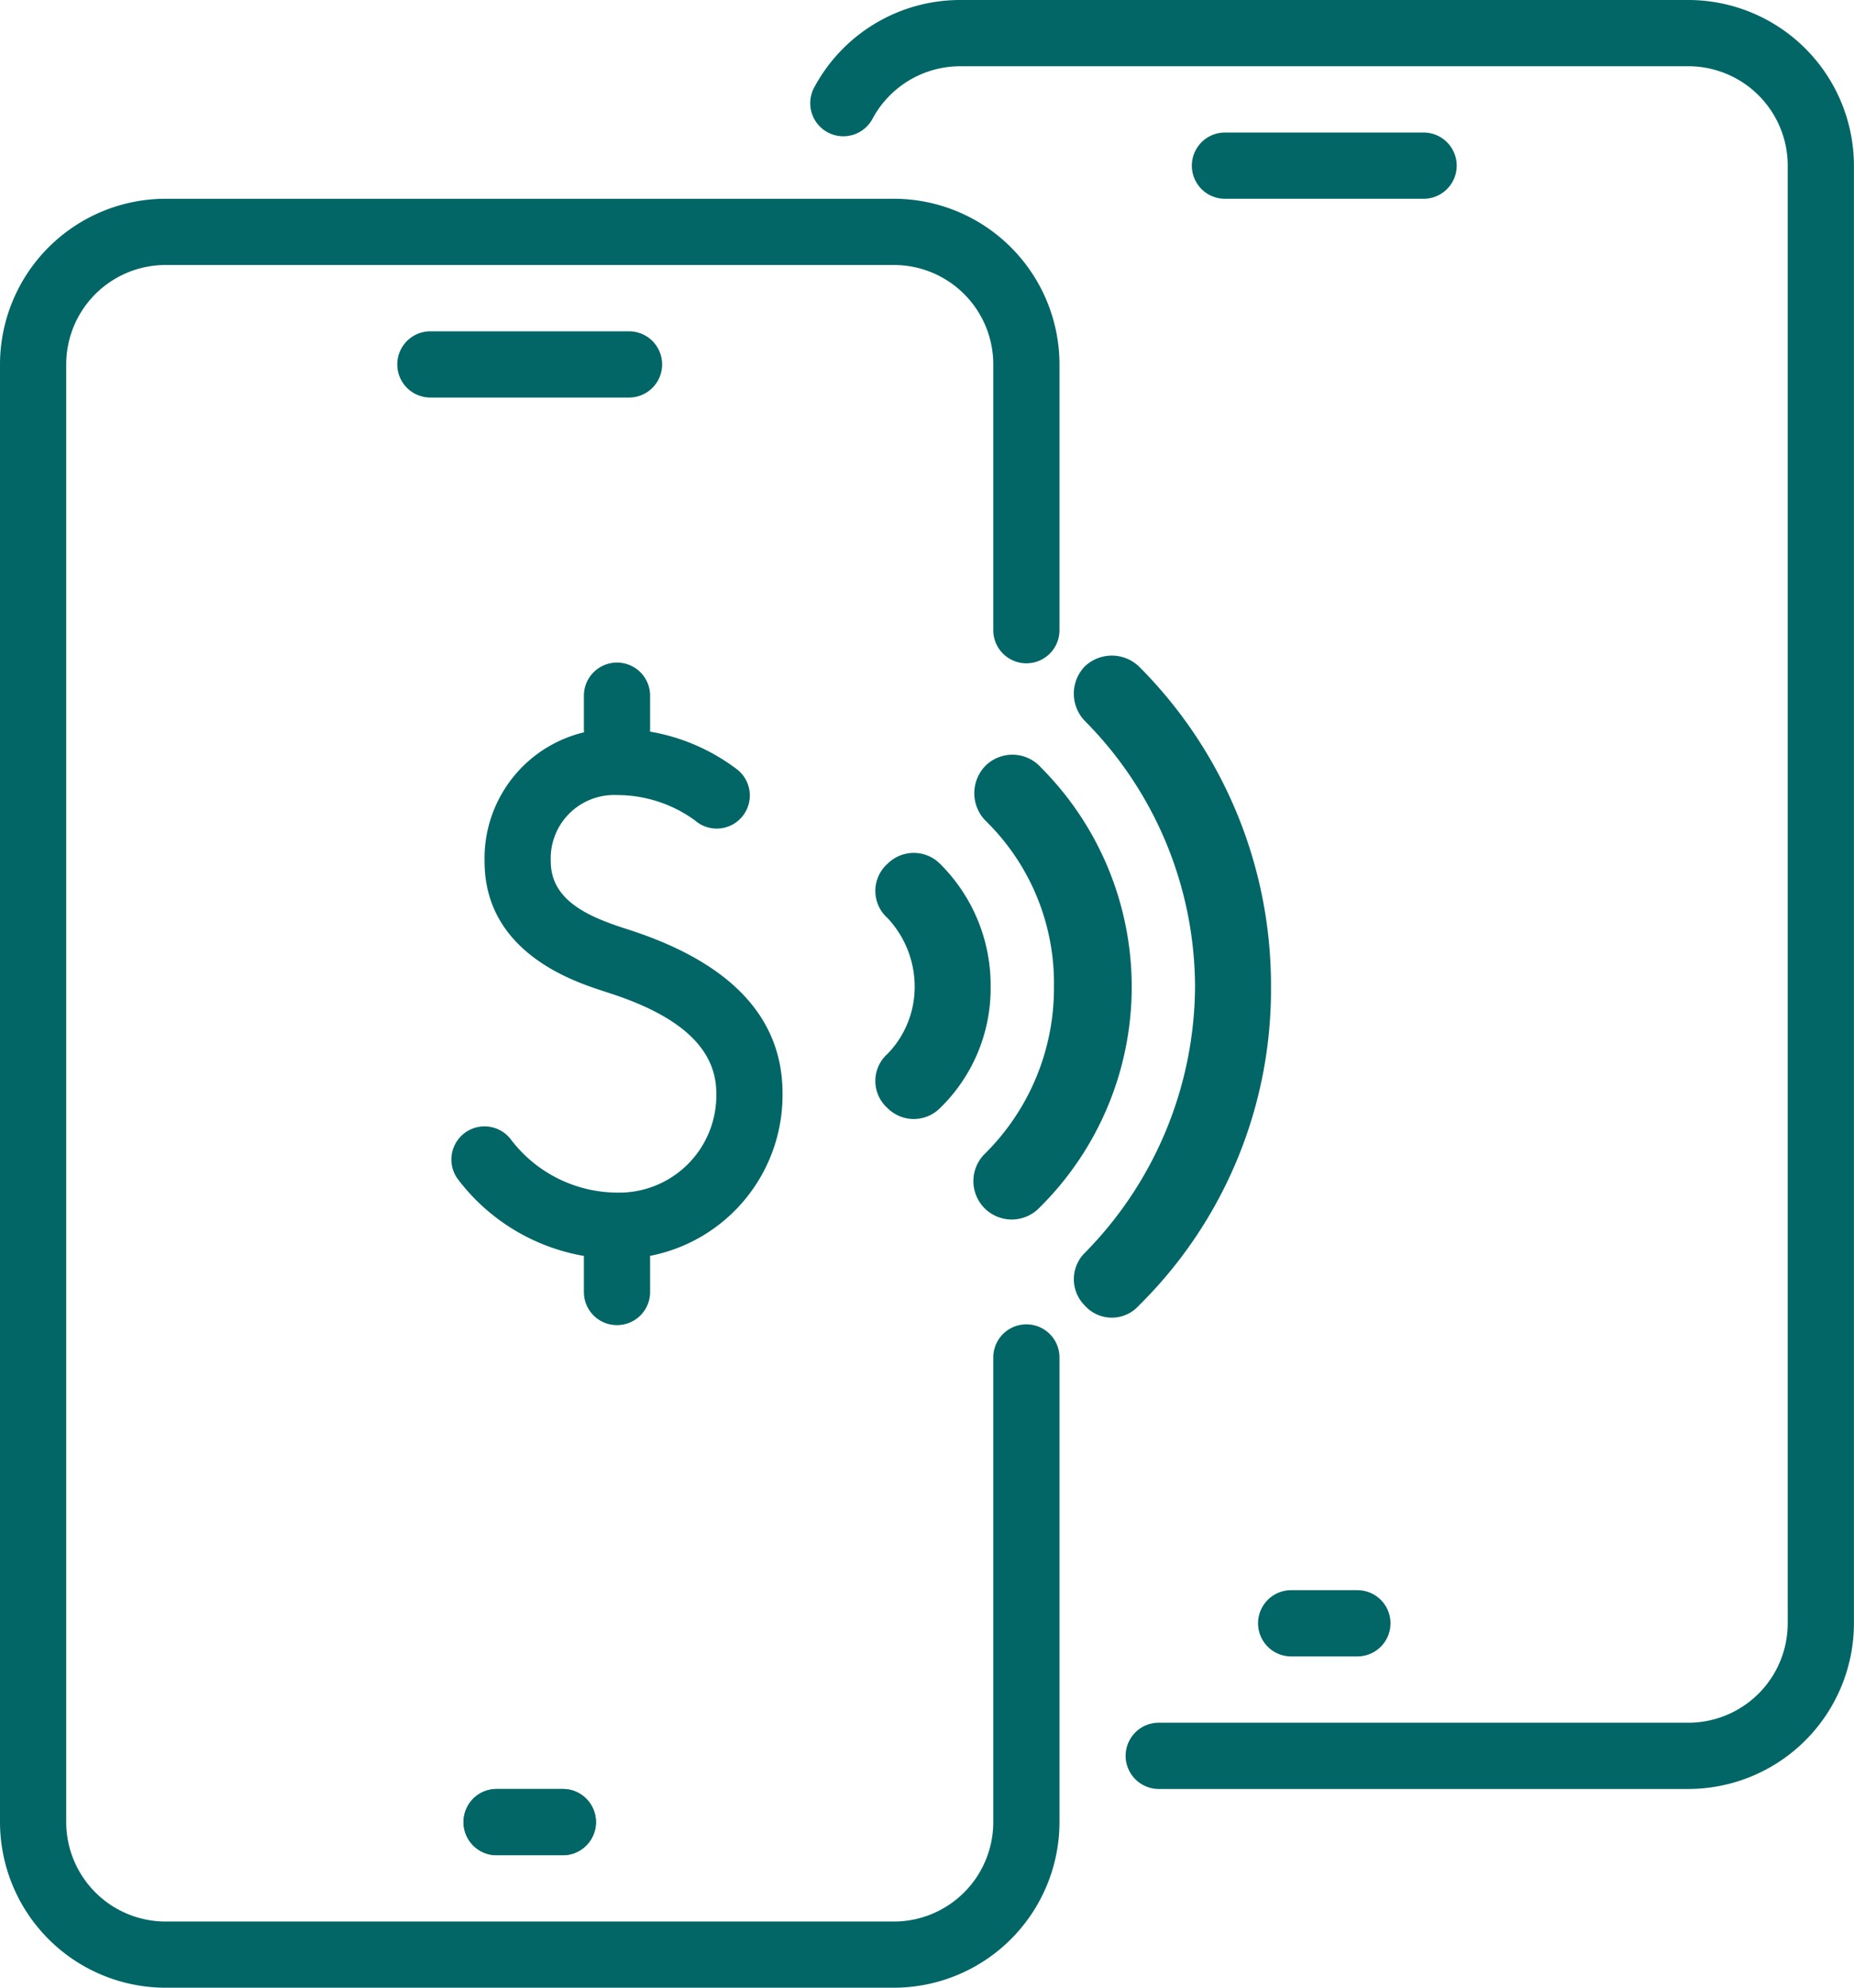
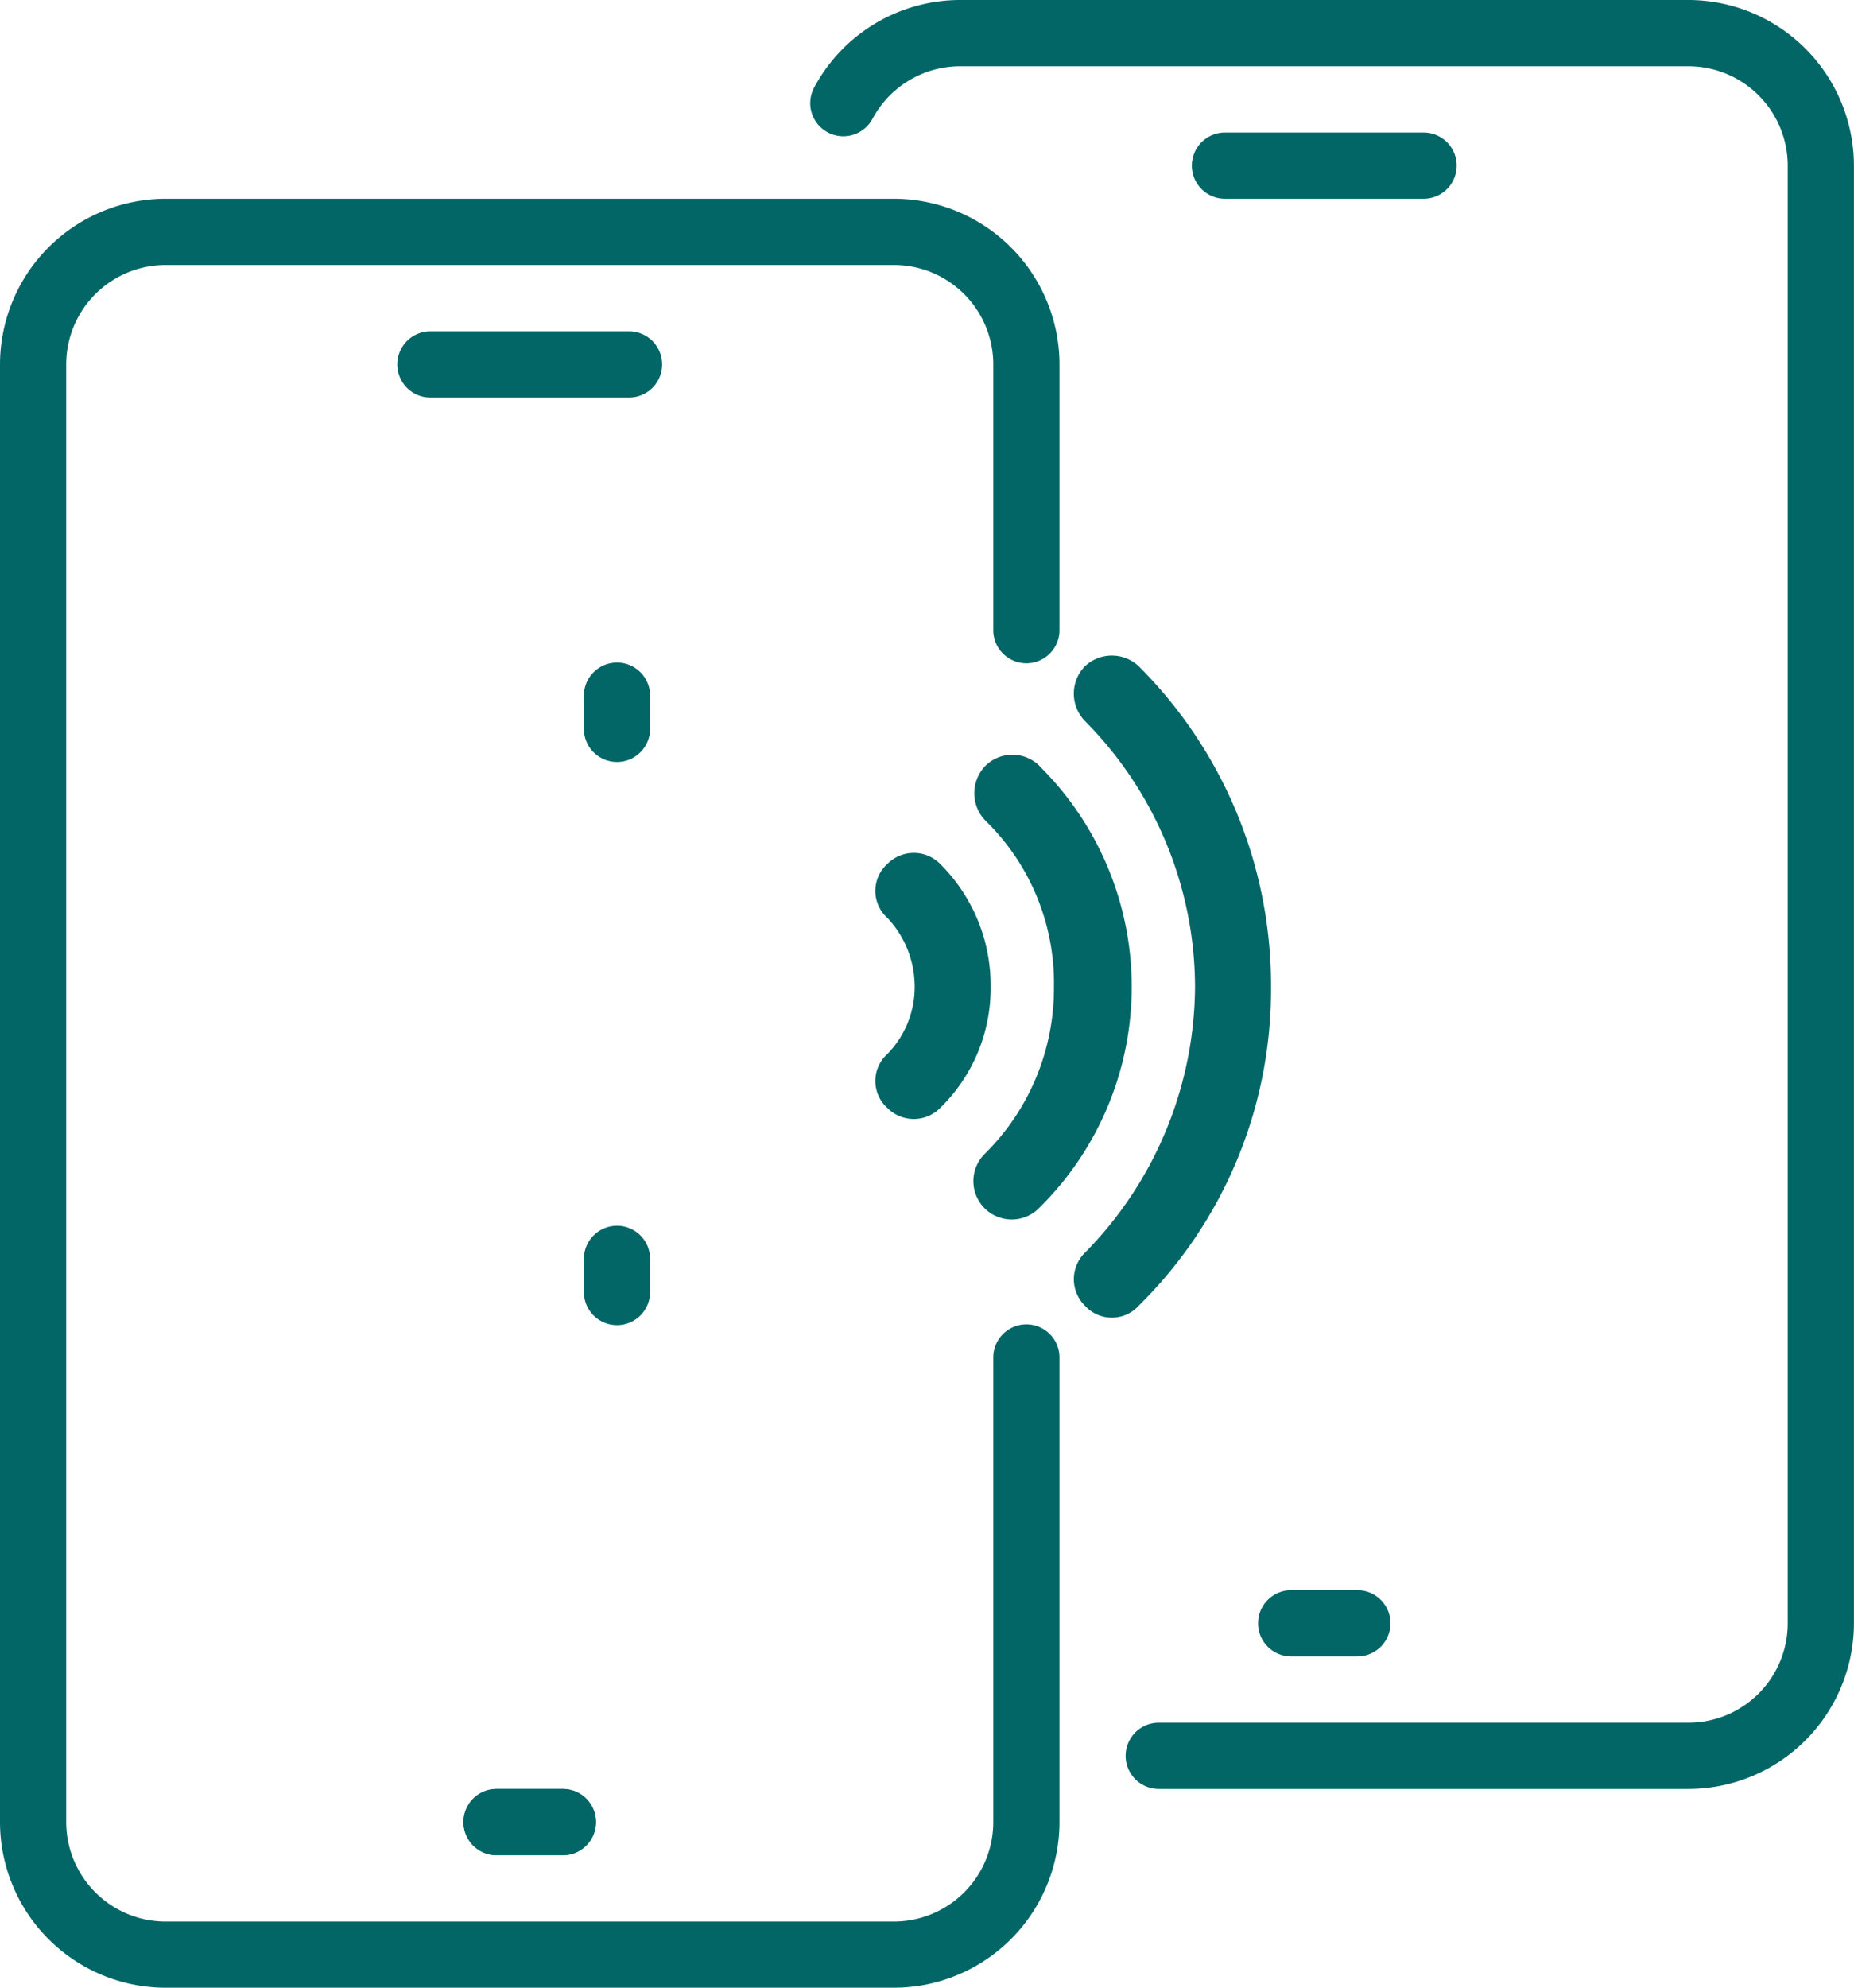
<svg xmlns="http://www.w3.org/2000/svg" width="85.01" height="91.084" viewBox="0 0 85.01 91.084">
  <g id="Group_868" data-name="Group 868" transform="translate(-908.001 -1287)">
    <g id="Group_749" data-name="Group 749" transform="translate(945.156 1287)">
      <g id="Group_744" data-name="Group 744">
        <g id="Group_743" data-name="Group 743">
          <g id="Group_742" data-name="Group 742">
            <g id="Group_741" data-name="Group 741">
              <g id="Group_740" data-name="Group 740">
                <path id="Path_409" data-name="Path 409" d="M476.8,1709.106H452.514a1.518,1.518,0,0,1,0-3.036H476.8a4.557,4.557,0,0,0,4.554-4.554v-66.795a4.556,4.556,0,0,0-4.554-4.555h-33.4a4.563,4.563,0,0,0-4.011,2.408,1.517,1.517,0,0,1-2.675-1.433,7.594,7.594,0,0,1,6.686-4.011h33.4a7.6,7.6,0,0,1,7.59,7.59v66.795A7.6,7.6,0,0,1,476.8,1709.106Z" transform="translate(-436.538 -1627.13)" fill="#026667" />
              </g>
            </g>
          </g>
        </g>
      </g>
      <g id="Group_748" data-name="Group 748" transform="translate(20.53 72.867)">
        <g id="Group_747" data-name="Group 747">
          <g id="Group_746" data-name="Group 746">
            <g id="Group_745" data-name="Group 745">
              <path id="Path_410" data-name="Path 410" d="M447.854,1654.166h-3.036a1.518,1.518,0,0,1,0-3.036h3.036a1.518,1.518,0,0,1,0,3.036Z" transform="translate(-443.3 -1651.13)" fill="#026667" />
            </g>
          </g>
        </g>
      </g>
    </g>
    <g id="Group_757" data-name="Group 757" transform="translate(929.253 1368.976)">
      <g id="Group_756" data-name="Group 756">
        <g id="Group_755" data-name="Group 755">
          <g id="Group_754" data-name="Group 754">
            <path id="Path_412" data-name="Path 412" d="M435.854,1657.167h-3.036a1.518,1.518,0,0,1,0-3.036h3.036a1.518,1.518,0,0,1,0,3.036Z" transform="translate(-431.3 -1654.13)" fill="#026667" />
          </g>
        </g>
      </g>
    </g>
    <g id="Group_774" data-name="Group 774" transform="translate(962.65 1293.072)">
      <g id="Group_773" data-name="Group 773">
        <g id="Group_772" data-name="Group 772">
          <g id="Group_771" data-name="Group 771">
            <path id="Path_416" data-name="Path 416" d="M452.926,1632.167h-9.108a1.518,1.518,0,0,1,0-3.036h9.108a1.518,1.518,0,0,1,0,3.036Z" transform="translate(-442.3 -1629.13)" fill="#026667" />
          </g>
        </g>
      </g>
    </g>
    <g id="Group_778" data-name="Group 778" transform="translate(926.217 1302.181)">
      <g id="Group_777" data-name="Group 777">
        <g id="Group_776" data-name="Group 776">
          <g id="Group_775" data-name="Group 775">
            <path id="Path_417" data-name="Path 417" d="M440.926,1635.166h-9.108a1.518,1.518,0,1,1,0-3.036h9.108a1.518,1.518,0,1,1,0,3.036Z" transform="translate(-430.3 -1632.13)" fill="#026667" />
          </g>
        </g>
      </g>
    </g>
    <g id="Group_791" data-name="Group 791" transform="translate(928.698 1317.361)">
      <g id="Group_782" data-name="Group 782" transform="translate(0 3.036)">
        <g id="Group_781" data-name="Group 781">
          <g id="Group_780" data-name="Group 780">
            <g id="Group_779" data-name="Group 779">
-               <path id="Path_418" data-name="Path 418" d="M437.394,1662.419a7.509,7.509,0,0,0,7.59-7.59c0-3.446-2.344-5.954-6.956-7.463l-.346-.113c-1.728-.562-3.325-1.321-3.325-3.051a2.906,2.906,0,0,1,3.036-3.036,6.064,6.064,0,0,1,3.574,1.16,1.517,1.517,0,1,0,1.958-2.317,9.13,9.13,0,0,0-5.532-1.88,5.94,5.94,0,0,0-6.072,6.073c0,4.172,4.081,5.5,5.419,5.938l.343.113c3.273,1.062,4.864,2.565,4.864,4.575a4.455,4.455,0,0,1-4.554,4.554,6.153,6.153,0,0,1-4.858-2.426,1.518,1.518,0,1,0-2.432,1.819A9.22,9.22,0,0,0,437.394,1662.419Z" transform="translate(-429.8 -1638.13)" fill="#026667" />
-             </g>
+               </g>
          </g>
        </g>
      </g>
      <g id="Group_786" data-name="Group 786" transform="translate(6.076 25.807)">
        <g id="Group_785" data-name="Group 785">
          <g id="Group_784" data-name="Group 784">
            <g id="Group_783" data-name="Group 783">
              <path id="Path_419" data-name="Path 419" d="M433.319,1650.184a1.517,1.517,0,0,0,1.518-1.518v-1.518a1.518,1.518,0,1,0-3.036,0v1.518A1.515,1.515,0,0,0,433.319,1650.184Z" transform="translate(-431.801 -1645.63)" fill="#026667" />
            </g>
          </g>
        </g>
      </g>
      <g id="Group_790" data-name="Group 790" transform="translate(6.076)">
        <g id="Group_789" data-name="Group 789">
          <g id="Group_788" data-name="Group 788">
            <g id="Group_787" data-name="Group 787">
              <path id="Path_420" data-name="Path 420" d="M433.319,1641.684a1.517,1.517,0,0,0,1.518-1.518v-1.518a1.518,1.518,0,1,0-3.036,0v1.518A1.515,1.515,0,0,0,433.319,1641.684Z" transform="translate(-431.801 -1637.13)" fill="#026667" />
            </g>
          </g>
        </g>
      </g>
    </g>
    <g id="Group_866" data-name="Group 866" transform="translate(966.279 1317.043) rotate(90)">
      <path id="Path_470" data-name="Path 470" d="M2.986,8.542a1.8,1.8,0,0,1-2.488,0,1.8,1.8,0,0,1,0-2.488A20.651,20.651,0,0,1,15.177,0a20.325,20.325,0,0,1,14.6,6.054,1.662,1.662,0,0,1,0,2.488,1.7,1.7,0,0,1-2.405,0A17.5,17.5,0,0,0,15.177,3.483,17.35,17.35,0,0,0,2.986,8.542Z" fill="#026667" />
      <path id="Path_471" data-name="Path 471" d="M55.249,83.718a1.758,1.758,0,0,1,.083-2.571,14.217,14.217,0,0,1,20.154.083A1.759,1.759,0,1,1,73,83.718a10.666,10.666,0,0,0-7.63-3.152,10.4,10.4,0,0,0-7.63,3.152A1.8,1.8,0,0,1,55.249,83.718Z" transform="translate(-50.19 -70.614)" fill="#026667" />
      <path id="Path_472" data-name="Path 472" d="M111.986,159.727a1.662,1.662,0,0,1-2.488,0,1.7,1.7,0,0,1,0-2.405,7.837,7.837,0,0,1,5.64-2.322,7.652,7.652,0,0,1,5.557,2.322,1.7,1.7,0,0,1,0,2.405,1.662,1.662,0,0,1-2.488,0,4.4,4.4,0,0,0-3.069-1.244A4.6,4.6,0,0,0,111.986,159.727Z" transform="translate(-99.96 -142.145)" fill="#026667" />
    </g>
    <g id="Group_867" data-name="Group 867" transform="translate(623.291 1143.097)">
      <g id="Group_752" data-name="Group 752">
        <g id="Group_751" data-name="Group 751">
          <g id="Group_750" data-name="Group 750">
            <path id="Path_411" data-name="Path 411" d="M325.7,234.987H292.3a7.6,7.6,0,0,1-7.59-7.589V160.6a7.6,7.6,0,0,1,7.59-7.589h33.4a7.6,7.6,0,0,1,7.59,7.589v12.18a1.518,1.518,0,0,1-3.036,0V160.6a4.555,4.555,0,0,0-4.554-4.554H292.3a4.557,4.557,0,0,0-4.554,4.554V227.4a4.561,4.561,0,0,0,4.554,4.554h33.4a4.559,4.559,0,0,0,4.554-4.554V206.107a1.518,1.518,0,0,1,3.036,0V227.4A7.6,7.6,0,0,1,325.7,234.987Z" fill="#026667" />
          </g>
        </g>
      </g>
      <g id="Group_757-2" data-name="Group 757">
        <g id="Group_756-2" data-name="Group 756">
          <g id="Group_755-2" data-name="Group 755">
            <g id="Group_754-2" data-name="Group 754">
              <path id="Path_412-2" data-name="Path 412" d="M310.519,228.916h-3.036a1.518,1.518,0,1,1,0-3.036h3.036a1.518,1.518,0,0,1,0,3.036Z" fill="#026667" />
            </g>
          </g>
        </g>
      </g>
    </g>
  </g>
</svg>